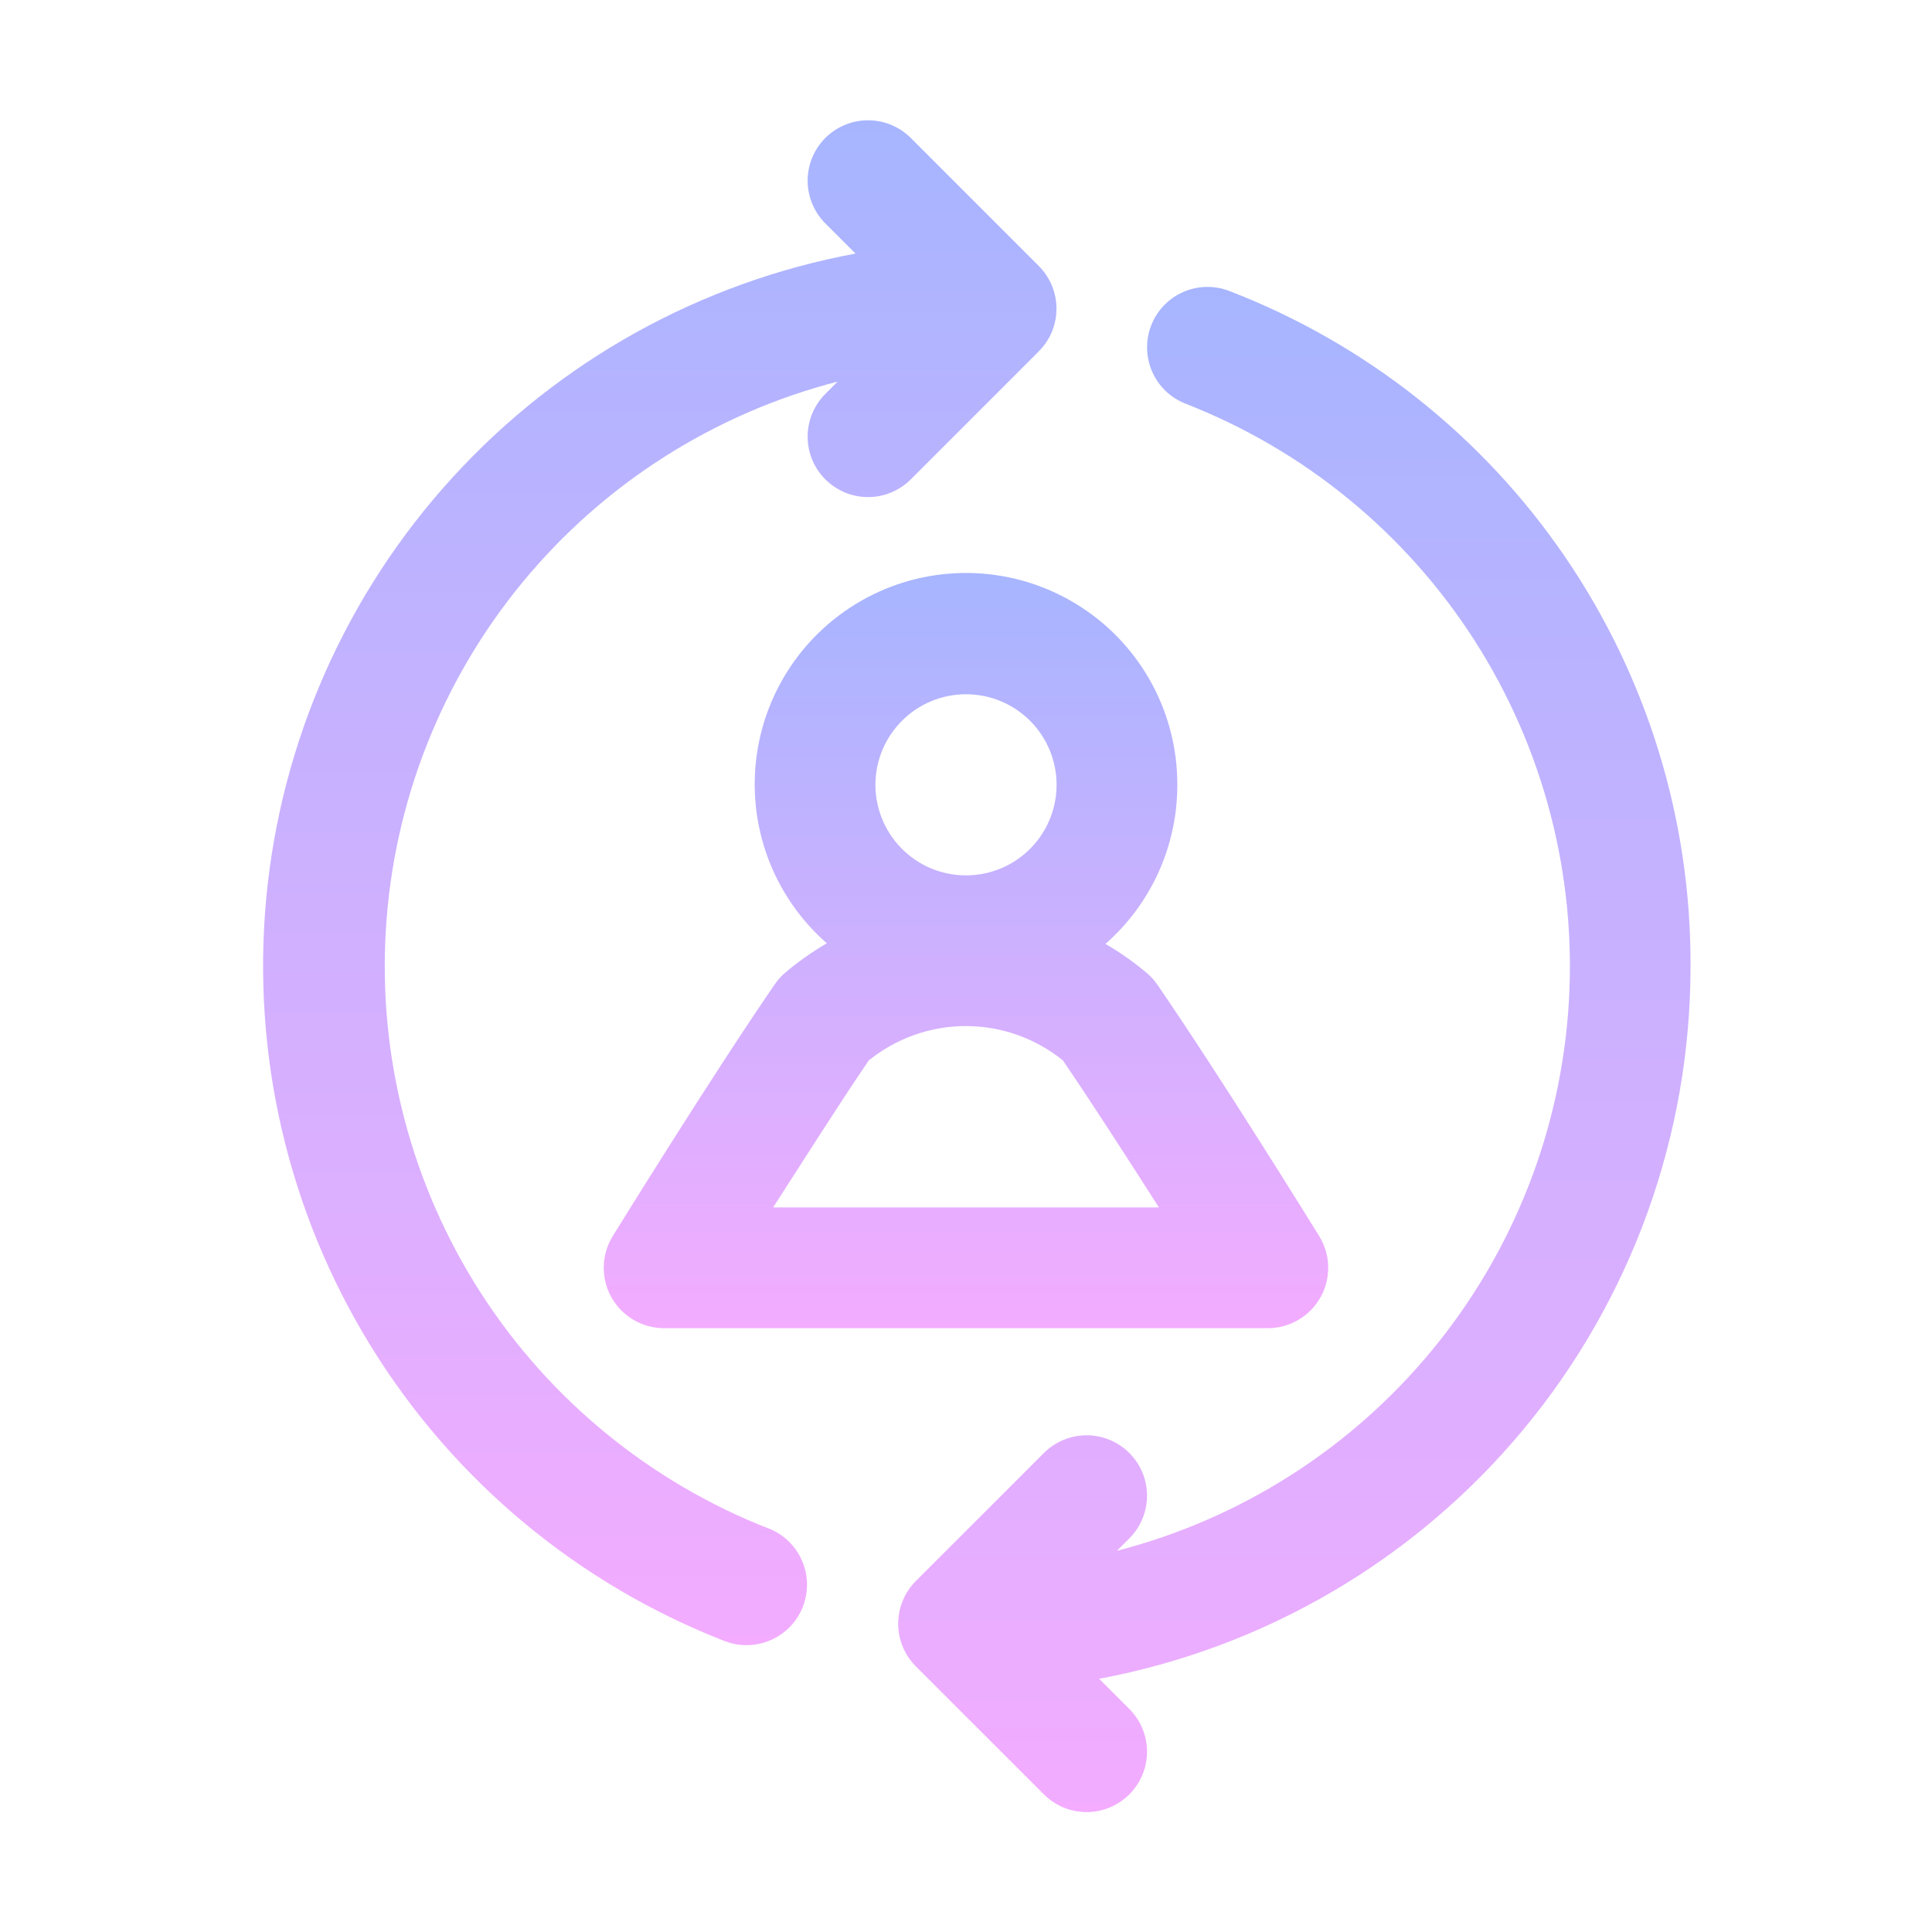
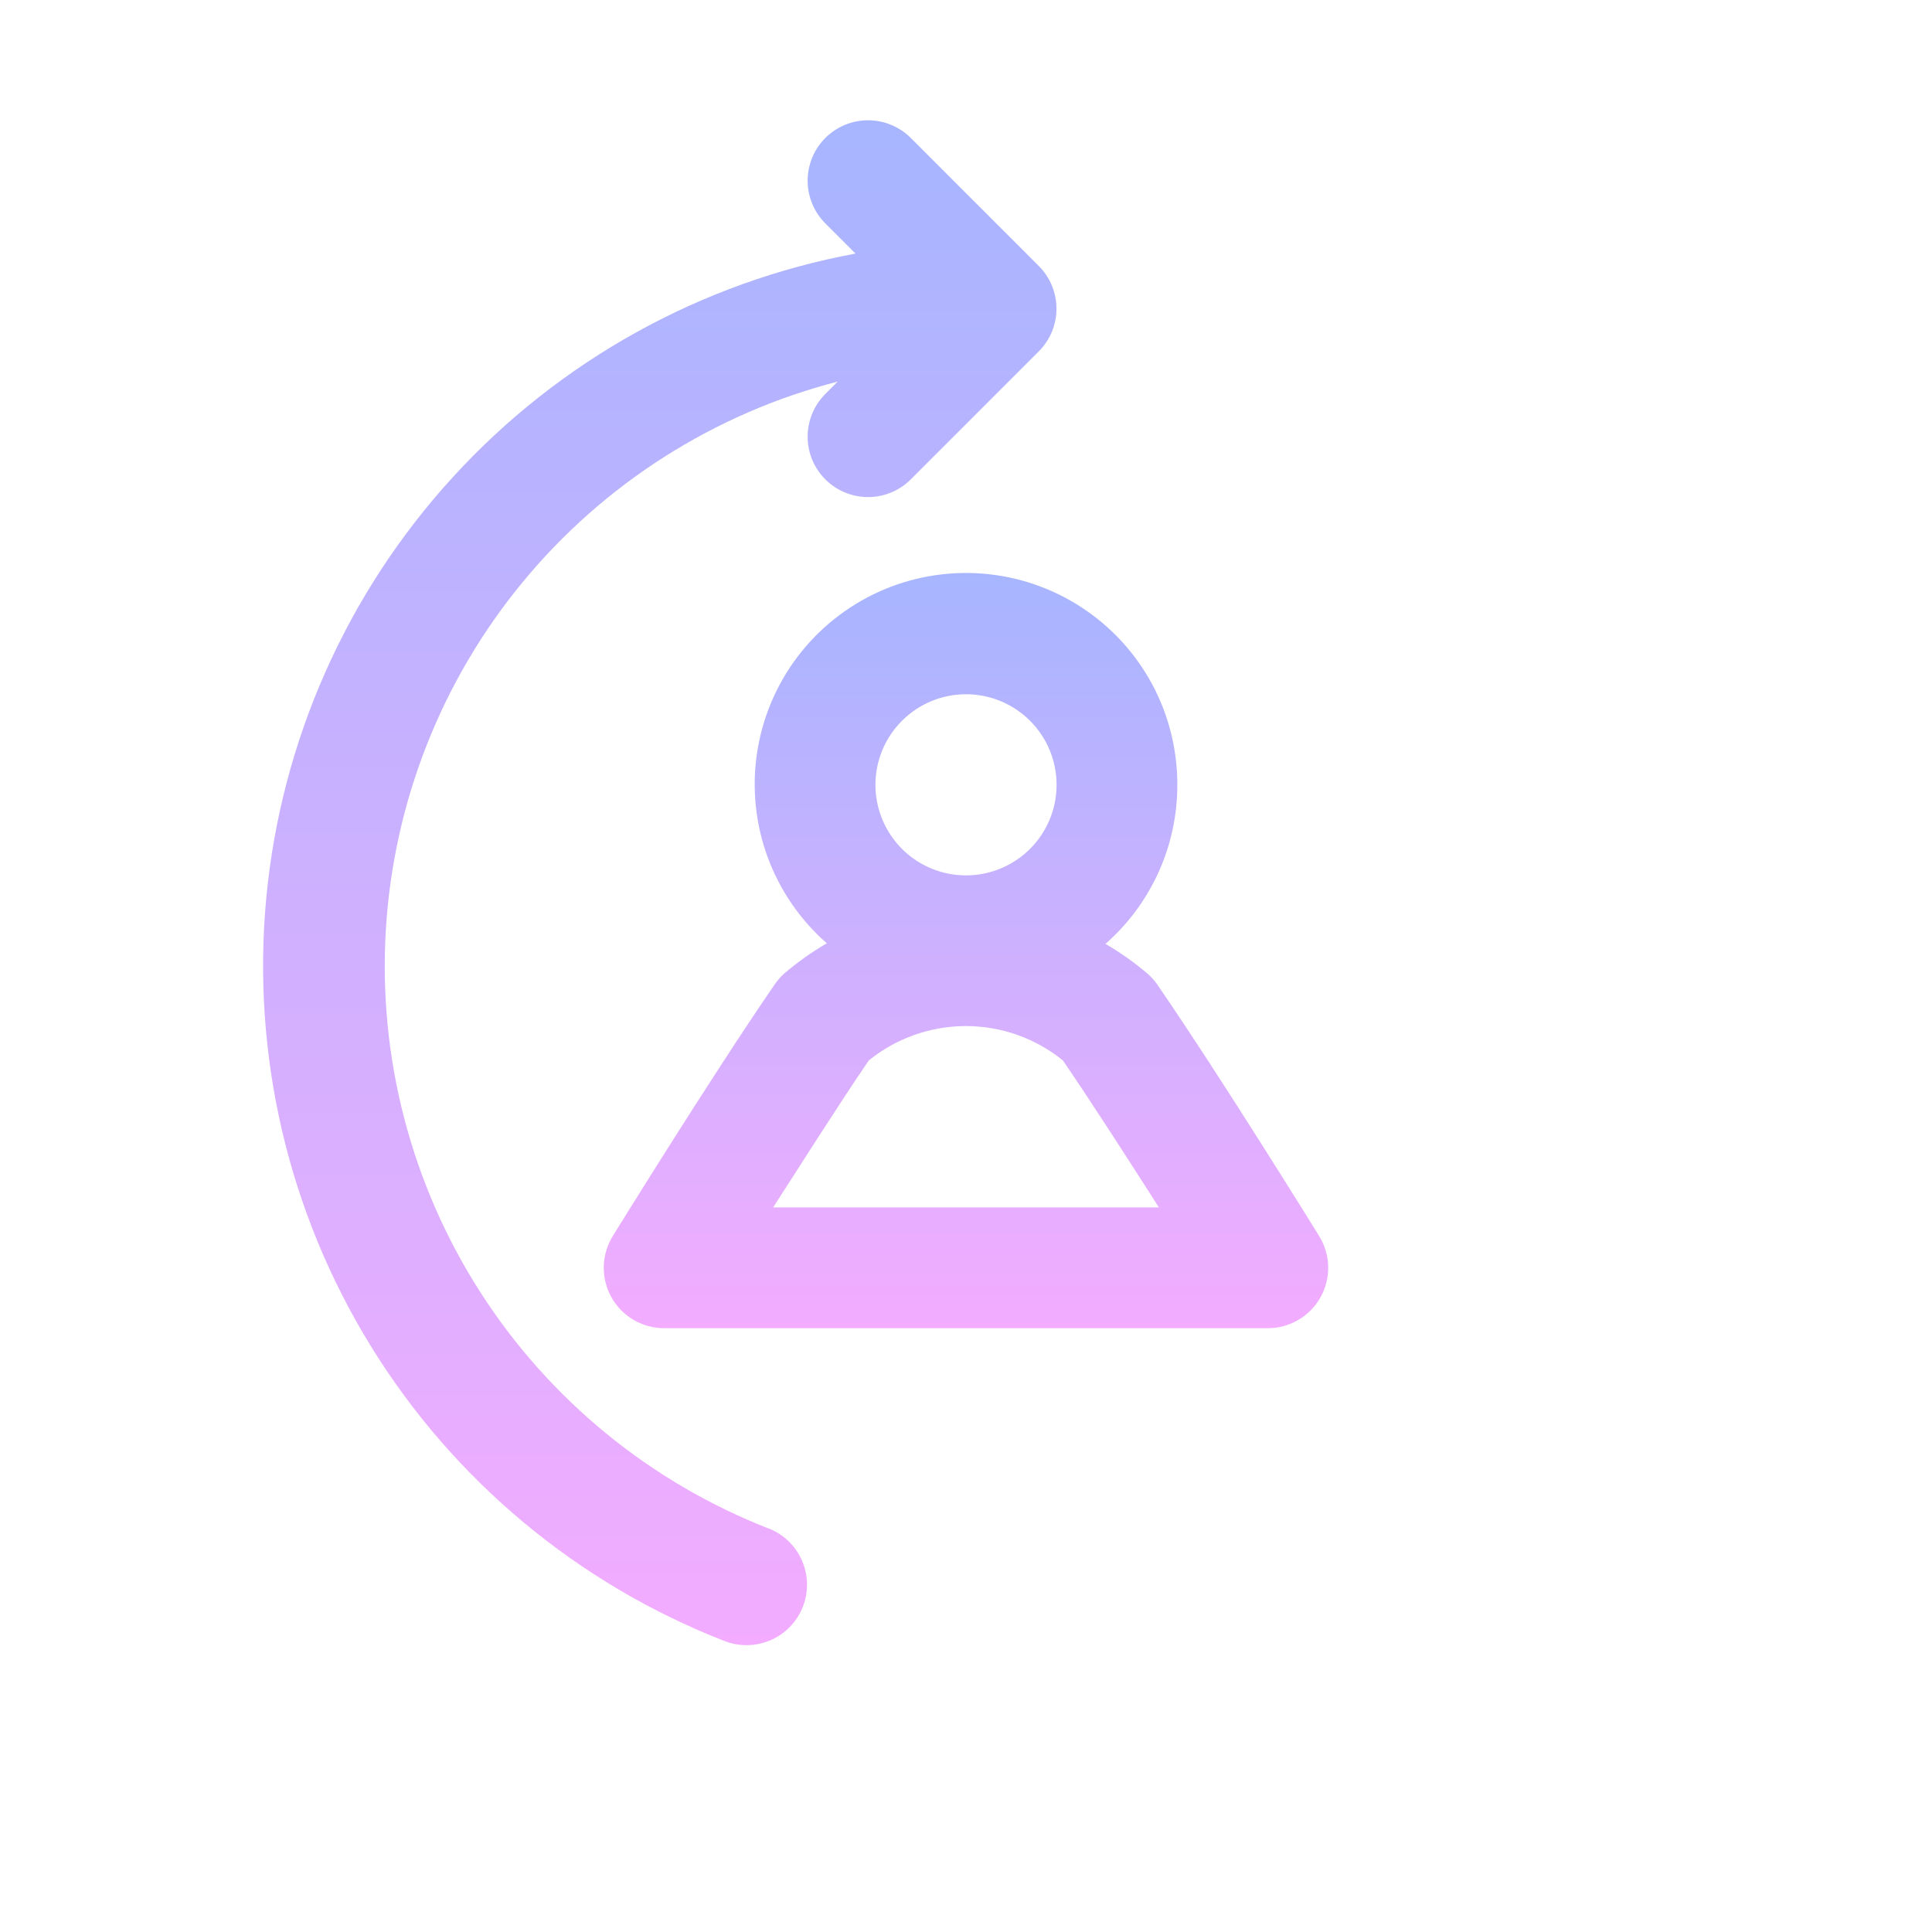
<svg xmlns="http://www.w3.org/2000/svg" width="64" height="64" viewBox="0 0 64 64" fill="none">
  <g id="about us icon">
-     <path id="Vector" d="M56.001 32.002C56.021 27.166 54.571 22.439 51.844 18.446C49.117 14.453 45.242 11.383 40.73 9.642C40.236 9.448 39.685 9.459 39.198 9.672C38.711 9.885 38.329 10.282 38.136 10.777C37.942 11.271 37.953 11.823 38.166 12.309C38.378 12.796 38.776 13.178 39.27 13.372C43.212 14.909 46.565 17.656 48.847 21.218C51.129 24.781 52.222 28.975 51.97 33.198C51.718 37.421 50.133 41.456 47.443 44.721C44.753 47.987 41.097 50.315 37.001 51.372L37.41 50.962C37.786 50.586 37.997 50.077 37.997 49.547C37.997 49.016 37.786 48.507 37.41 48.132C37.035 47.756 36.526 47.546 35.995 47.546C35.465 47.546 34.956 47.756 34.581 48.132L30.34 52.372C30.154 52.557 30.007 52.778 29.906 53.021C29.806 53.264 29.754 53.524 29.754 53.787C29.754 54.05 29.806 54.31 29.906 54.553C30.007 54.795 30.154 55.016 30.34 55.202L34.581 59.442C34.766 59.627 34.987 59.775 35.23 59.876C35.472 59.976 35.733 60.028 35.995 60.028C36.258 60.028 36.519 59.976 36.761 59.876C37.004 59.775 37.225 59.627 37.41 59.442C37.596 59.256 37.744 59.035 37.844 58.792C37.945 58.55 37.997 58.289 37.997 58.027C37.997 57.764 37.945 57.504 37.844 57.261C37.744 57.018 37.596 56.797 37.41 56.612L36.41 55.612C41.918 54.582 46.892 51.658 50.471 47.346C54.048 43.033 56.005 37.605 56.001 32.002Z" fill="url(#paint0_linear_1447_1843)" />
    <path id="Vector_2" d="M39 25.998C39.003 24.826 38.712 23.673 38.154 22.643C37.595 21.613 36.787 20.74 35.803 20.104C34.819 19.467 33.692 19.088 32.524 19C31.355 18.913 30.184 19.119 29.116 19.602C28.049 20.085 27.119 20.828 26.413 21.763C25.708 22.698 25.248 23.795 25.076 24.954C24.904 26.113 25.026 27.297 25.43 28.396C25.835 29.496 26.509 30.477 27.39 31.248C26.891 31.538 26.419 31.872 25.98 32.248C25.855 32.36 25.744 32.488 25.65 32.628C23.53 35.718 20.44 40.718 20.31 40.928C20.119 41.231 20.012 41.579 20.001 41.937C19.99 42.295 20.075 42.649 20.248 42.963C20.421 43.276 20.674 43.538 20.983 43.72C21.291 43.902 21.642 43.998 22 43.998H42C42.356 43.998 42.705 43.902 43.012 43.722C43.319 43.542 43.572 43.283 43.745 42.972C43.918 42.661 44.005 42.31 43.998 41.954C43.99 41.598 43.887 41.251 43.7 40.948C43.57 40.738 40.48 35.738 38.36 32.648C38.267 32.508 38.156 32.38 38.03 32.268C37.592 31.892 37.12 31.558 36.62 31.268C37.37 30.61 37.969 29.799 38.38 28.89C38.79 27.981 39.002 26.995 39 25.998ZM32 22.998C32.594 22.998 33.174 23.174 33.667 23.504C34.16 23.833 34.545 24.302 34.772 24.85C34.999 25.398 35.058 26.001 34.943 26.583C34.827 27.165 34.541 27.7 34.122 28.119C33.702 28.539 33.167 28.825 32.586 28.94C32.004 29.056 31.4 28.997 30.852 28.77C30.304 28.543 29.835 28.158 29.506 27.665C29.176 27.171 29 26.591 29 25.998C29 25.202 29.316 24.439 29.879 23.877C30.442 23.314 31.205 22.998 32 22.998ZM38.39 39.998H25.61C26.61 38.448 27.79 36.578 28.78 35.128C29.69 34.392 30.825 33.99 31.995 33.99C33.166 33.99 34.301 34.392 35.21 35.128C36.2 36.578 37.4 38.448 38.39 39.998Z" fill="url(#paint1_linear_1447_1843)" />
    <path id="Vector_3" d="M25.48 50.641C21.539 49.104 18.186 46.356 15.904 42.794C13.622 39.231 12.529 35.037 12.781 30.814C13.033 26.591 14.618 22.557 17.308 19.291C19.998 16.026 23.654 13.697 27.75 12.64L27.34 13.05C26.965 13.426 26.754 13.935 26.754 14.466C26.754 14.996 26.965 15.505 27.34 15.88C27.716 16.256 28.225 16.467 28.756 16.467C29.286 16.467 29.795 16.256 30.171 15.88L34.41 11.64C34.596 11.455 34.744 11.234 34.845 10.991C34.945 10.749 34.997 10.488 34.997 10.226C34.997 9.963 34.945 9.702 34.845 9.46C34.744 9.217 34.596 8.996 34.41 8.81L34.17 8.57L30.171 4.57C29.985 4.385 29.764 4.237 29.521 4.137C29.279 4.036 29.018 3.984 28.756 3.984C28.493 3.984 28.233 4.036 27.99 4.137C27.747 4.237 27.526 4.385 27.34 4.57C26.965 4.946 26.754 5.455 26.754 5.985C26.754 6.516 26.965 7.025 27.34 7.4L28.34 8.4C23.209 9.352 18.527 11.95 15.005 15.801C11.483 19.652 9.312 24.546 8.821 29.742C8.331 34.938 9.547 40.152 12.286 44.595C15.025 49.037 19.138 52.465 24 54.361C24.495 54.554 25.046 54.543 25.533 54.33C26.02 54.118 26.402 53.72 26.596 53.225C26.789 52.731 26.778 52.18 26.565 51.693C26.353 51.206 25.955 50.824 25.46 50.63L25.48 50.641Z" fill="url(#paint2_linear_1447_1843)" />
  </g>
  <defs>
    <linearGradient id="paint0_linear_1447_1843" x1="42.877" y1="9.504" x2="42.877" y2="60.028" gradientUnits="userSpaceOnUse">
      <stop stop-color="#A7B5FF" />
      <stop offset="1" stop-color="#F3ACFF" />
    </linearGradient>
    <linearGradient id="paint1_linear_1447_1843" x1="31.999" y1="18.98" x2="31.999" y2="43.998" gradientUnits="userSpaceOnUse">
      <stop stop-color="#A7B5FF" />
      <stop offset="1" stop-color="#F3ACFF" />
    </linearGradient>
    <linearGradient id="paint2_linear_1447_1843" x1="21.856" y1="3.984" x2="21.856" y2="54.498" gradientUnits="userSpaceOnUse">
      <stop stop-color="#A7B5FF" />
      <stop offset="1" stop-color="#F3ACFF" />
    </linearGradient>
  </defs>
</svg>